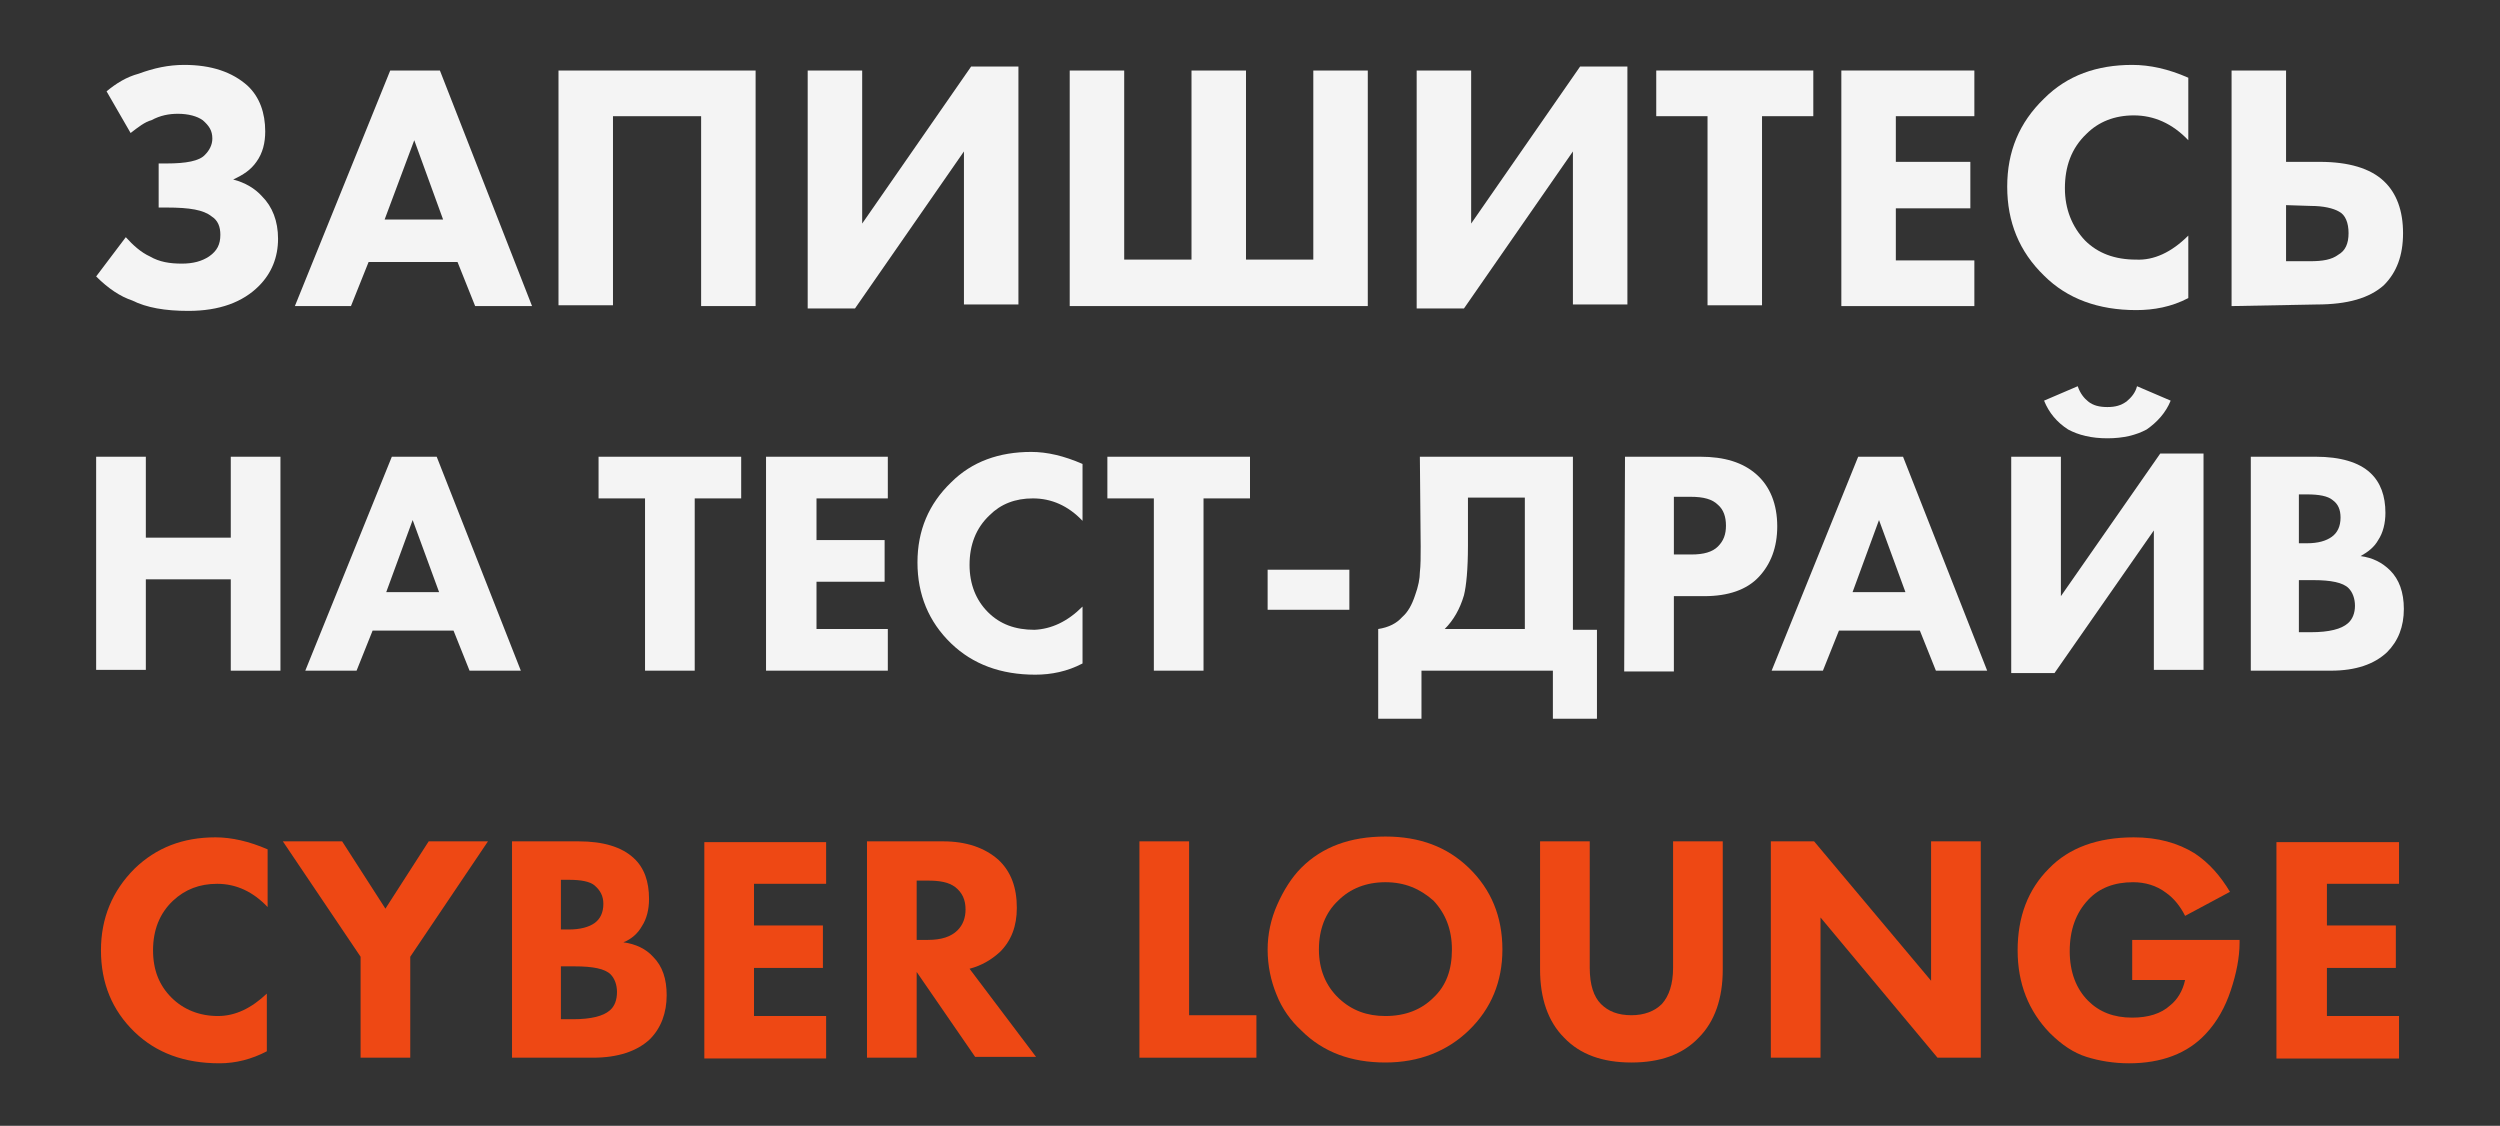
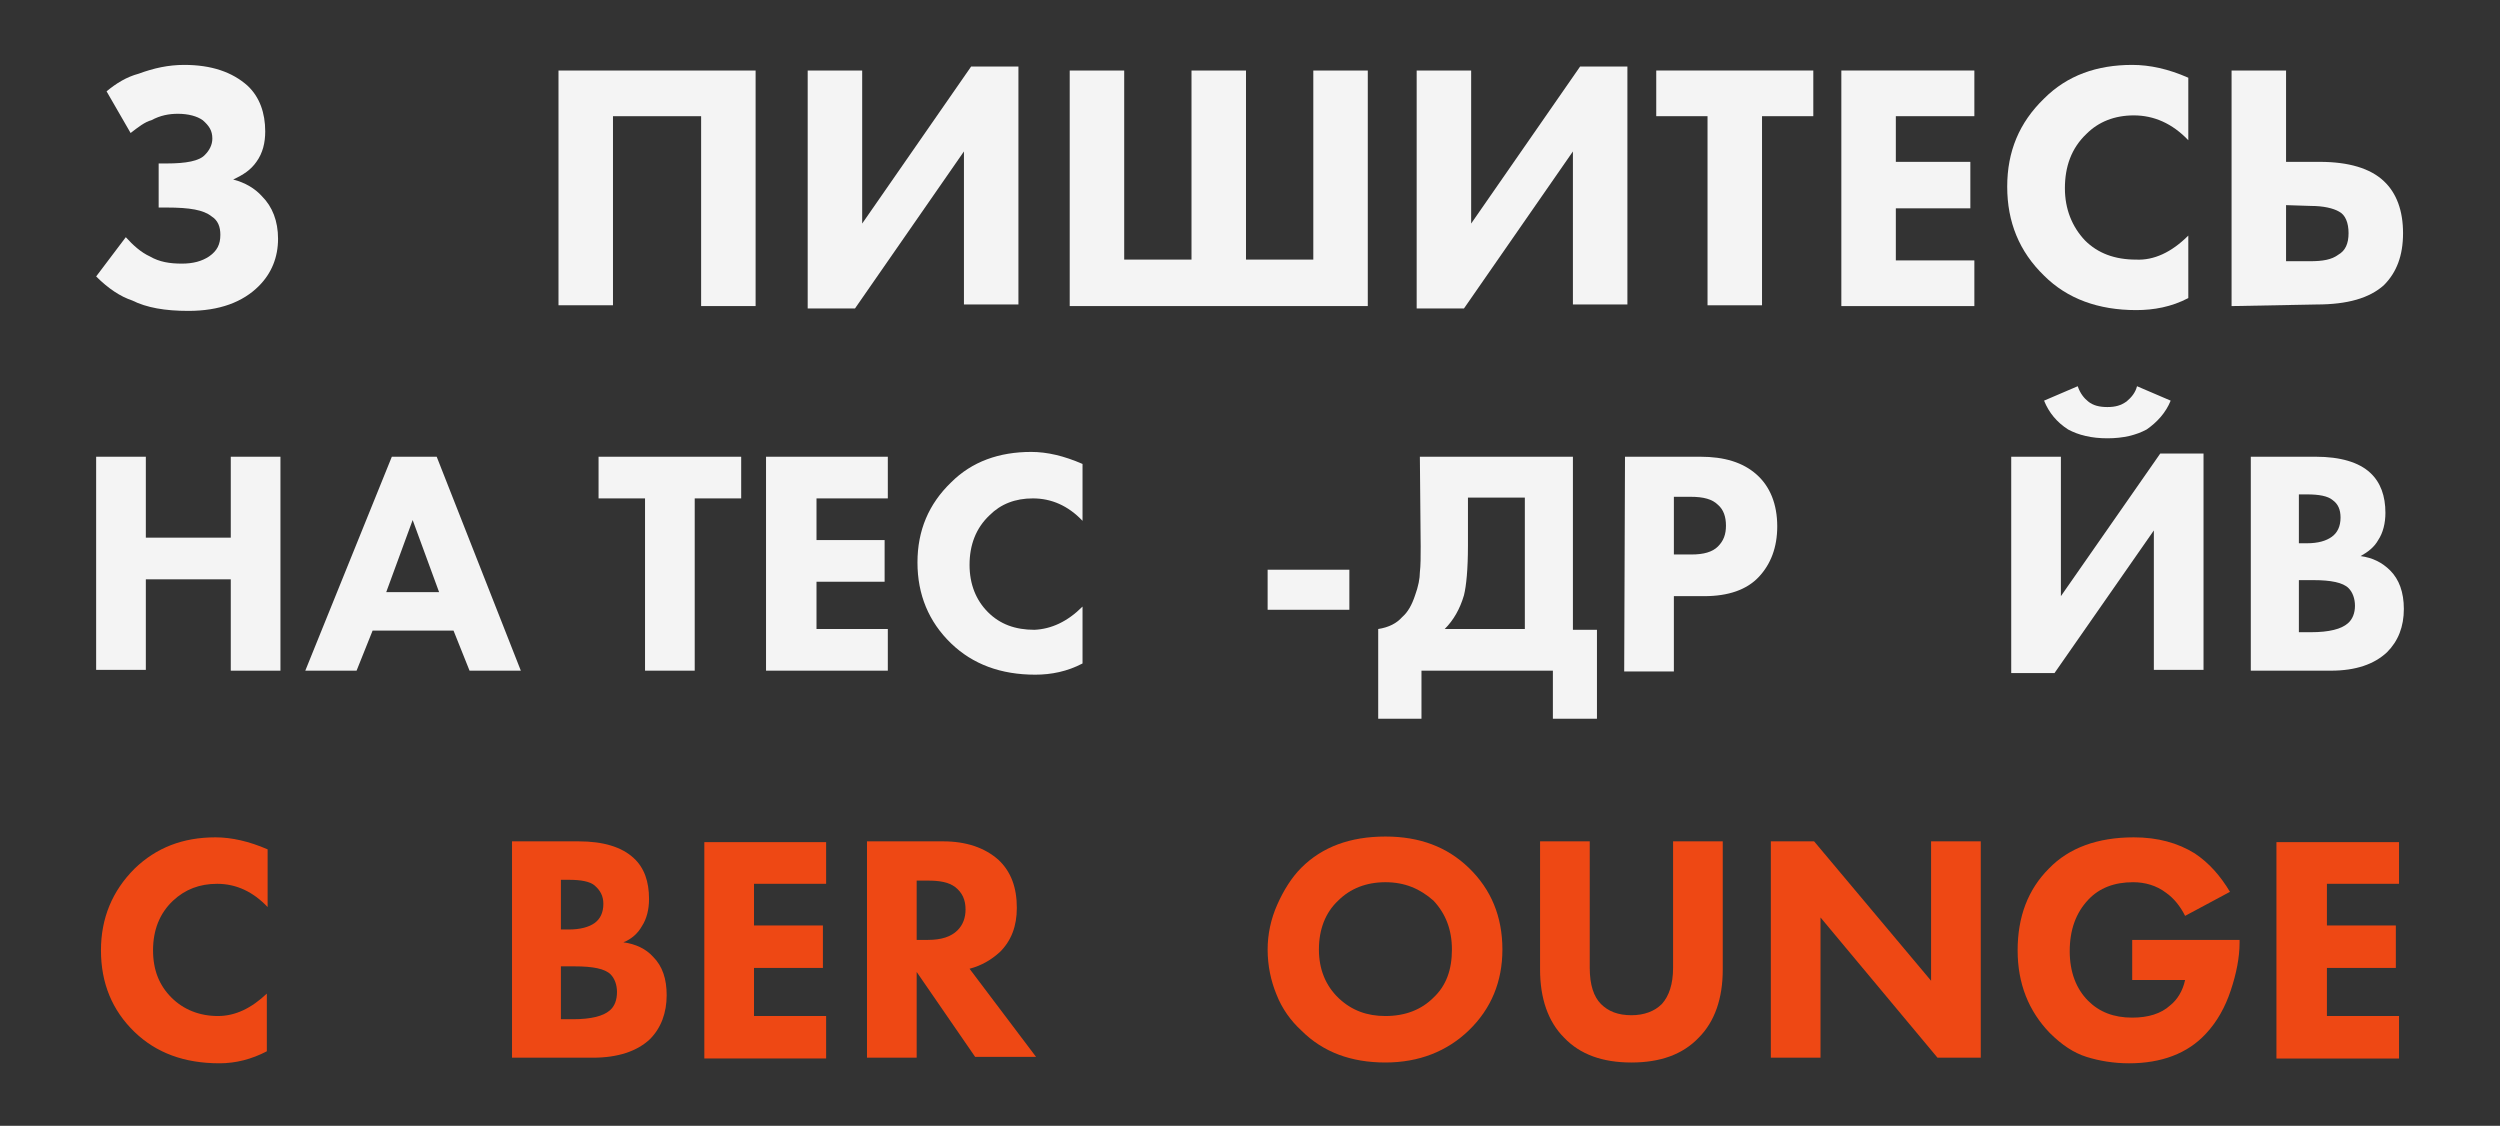
<svg xmlns="http://www.w3.org/2000/svg" version="1.1" id="Слой_1" x="0px" y="0px" viewBox="0 0 312 140.5" style="enable-background:new 0 0 312 140.5;" xml:space="preserve">
  <rect x="0" y="0" width="312" height="140.5" fill="#333333" stroke="none" />
  <style type="text/css"> .st0{fill:#F4F4F4;} .st1{fill:#EE4814;} </style>
  <g>
    <path class="st0" d="M16.3,16.6l-3-5.2c1.2-1,2.5-1.8,4-2.2C19.2,8.5,21,8.1,23,8.1c3.4,0,6,0.9,7.9,2.6c1.5,1.4,2.2,3.4,2.2,5.7 c0,1.4-0.3,2.7-1.1,3.8c-0.7,1-1.6,1.6-2.9,2.2c1.5,0.4,2.7,1.1,3.6,2.1c1.3,1.3,2,3.1,2,5.3c0,2.3-0.8,4.3-2.4,5.9 c-2,2-4.9,3.1-8.8,3.1c-2.9,0-5.2-0.4-7-1.3c-1.5-0.5-3-1.5-4.5-3l3.7-4.9c0.9,1,1.9,1.9,3,2.4c1.2,0.7,2.5,0.9,4,0.9 c1.4,0,2.5-0.3,3.4-0.9c1-0.7,1.4-1.5,1.4-2.7c0-1-0.3-1.8-1.1-2.3c-1-0.8-2.7-1.1-5.6-1.1h-1v-5.5h1c2.4,0,4.1-0.3,4.8-1.1 c0.5-0.5,0.9-1.2,0.9-2c0-1-0.4-1.6-1.2-2.3c-0.7-0.5-1.8-0.8-3.1-0.8c-1.1,0-2.2,0.2-3.3,0.8C18.1,15.2,17.2,15.9,16.3,16.6z" />
-     <path class="st0" d="M59.3,38.2l-2.2-5.5H46l-2.2,5.5h-7L48.7,8.8h6.2l11.5,29.4H59.3z M48,27.4h7.3l-3.6-9.9L48,27.4z" />
    <path class="st0" d="M69.7,8.8h24.6v29.4h-6.8V14.5h-11v23.6h-6.8C69.7,38.1,69.7,8.8,69.7,8.8z" />
    <path class="st0" d="M100.8,8.8h6.8v19.1l13.6-19.6h5.9V38h-6.8V18.9l-13.6,19.6h-5.9V8.8z" />
    <path class="st0" d="M133.5,38.2V8.8h6.8v23.6h8.4V8.8h6.8v23.6h8.4V8.8h6.8v29.4H133.5z" />
    <path class="st0" d="M176.8,8.8h6.8v19.1l13.6-19.6h5.9V38h-6.8V18.9l-13.6,19.6h-5.9V8.8z" />
    <path class="st0" d="M226.3,14.5h-6.4v23.6h-6.8V14.5h-6.4V8.8h19.6L226.3,14.5L226.3,14.5z" />
    <path class="st0" d="M246.4,8.8v5.7h-9.8v5.7h9.3V26h-9.3v6.5h9.8v5.7h-16.6V8.8H246.4z" />
    <path class="st0" d="M273.1,29.4v7.8c-2.1,1.1-4.3,1.5-6.5,1.5c-4.7,0-8.6-1.4-11.5-4.3c-3.1-3-4.6-6.7-4.6-11.1s1.5-8,4.6-11 c2.9-2.9,6.6-4.2,11-4.2c2.2,0,4.5,0.5,7,1.6v7.8c-2-2.1-4.3-3.1-6.8-3.1c-2.4,0-4.4,0.8-5.9,2.3c-1.9,1.8-2.7,4.1-2.7,6.8 c0,2.6,0.9,4.8,2.5,6.5c1.6,1.6,3.7,2.4,6.4,2.4C268.8,32.5,271,31.5,273.1,29.4z" />
    <path class="st0" d="M278.5,38.2V8.8h6.8v11.4h4.2c3.6,0,6.3,0.8,8,2.4c1.6,1.5,2.4,3.7,2.4,6.5s-0.8,4.9-2.4,6.5 c-1.8,1.6-4.5,2.4-8.4,2.4L278.5,38.2L278.5,38.2z M285.3,25.6v7h3c1.6,0,2.7-0.2,3.5-0.8c0.9-0.5,1.3-1.4,1.3-2.7 s-0.4-2.3-1.2-2.7c-0.7-0.4-1.9-0.7-3.5-0.7L285.3,25.6L285.3,25.6L285.3,25.6z" />
  </g>
  <g>
    <path class="st0" d="M18.2,57v10.1h10.6V57H35v26.7h-6.2V72.3H18.2v11.3H12V57H18.2z" />
    <path class="st0" d="M58.6,83.7l-2-5H46.5l-2,5h-6.4L48.9,57h5.6L65,83.7H58.6z M48.2,73.9h6.6l-3.3-9L48.2,73.9z" />
    <path class="st0" d="M92.5,62.2h-5.8v21.5h-6.2V62.2h-5.8V57h17.8V62.2z" />
    <path class="st0" d="M110.8,57v5.2h-8.9v5.2h8.5v5.2h-8.5v5.9h8.9v5.2H95.6V57H110.8z" />
    <path class="st0" d="M135.1,75.7v7.1c-1.9,1-3.9,1.4-5.9,1.4c-4.3,0-7.8-1.3-10.5-3.9c-2.8-2.7-4.2-6.1-4.2-10.1s1.4-7.3,4.2-10 c2.6-2.6,6-3.8,10-3.8c2,0,4.1,0.5,6.4,1.5V65c-1.8-1.9-3.9-2.8-6.2-2.8c-2.2,0-4,0.7-5.4,2.1c-1.7,1.6-2.5,3.7-2.5,6.2 c0,2.4,0.8,4.4,2.3,5.9s3.4,2.2,5.8,2.2C131.2,78.5,133.2,77.6,135.1,75.7z" />
-     <path class="st0" d="M156,62.2h-5.8v21.5H144V62.2h-5.8V57H156V62.2z" />
    <path class="st0" d="M158.2,76.1v-5h10.2v5H158.2z" />
    <path class="st0" d="M177.2,57h19.1v21.6h3v11.1h-5.5v-6h-16.4v6H172V78.5c1.3-0.2,2.3-0.7,3-1.5c0.7-0.6,1.2-1.5,1.6-2.7 c0.4-1.1,0.6-2.1,0.6-2.9c0.1-0.8,0.1-1.9,0.1-3.2L177.2,57L177.2,57z M183.2,62.1v6c0,2.9-0.2,5-0.5,6.2c-0.5,1.7-1.3,3.1-2.4,4.2 h10V62.1H183.2z" />
    <path class="st0" d="M202.8,57h9.4c3,0,5.3,0.7,7,2.2s2.6,3.7,2.6,6.5c0,2.6-0.8,4.7-2.3,6.3s-3.8,2.4-6.8,2.4h-3.8v9.4h-6.2 L202.8,57L202.8,57z M208.9,62v7.2h2.2c1.5,0,2.6-0.3,3.3-1s1-1.5,1-2.6s-0.3-2-1-2.6c-0.7-0.7-1.8-1-3.4-1H208.9z" />
-     <path class="st0" d="M241.6,83.7l-2-5h-10.1l-2,5h-6.4L231.9,57h5.6L248,83.7H241.6z M231.2,73.9h6.6l-3.3-9L231.2,73.9z" />
    <path class="st0" d="M251,57h6.2v17.4l12.4-17.8h5.4v27h-6.2V66.2L256.4,84H251V57z M266.7,48.2l4.2,1.8c-0.6,1.5-1.7,2.7-3,3.6 c-1.3,0.7-2.9,1.1-4.9,1.1s-3.6-0.4-4.9-1.1c-1.4-0.9-2.4-2.1-3-3.6l4.2-1.8c0.3,0.9,0.8,1.5,1.3,1.9c0.6,0.5,1.4,0.7,2.4,0.7 s1.7-0.2,2.4-0.7C266,49.6,266.5,49,266.7,48.2z" />
    <path class="st0" d="M280.8,57h8.2c3.1,0,5.4,0.7,6.8,2c1.3,1.2,1.9,2.9,1.9,5c0,1.3-0.3,2.5-0.9,3.4c-0.5,0.9-1.3,1.5-2.2,2 c1.5,0.2,2.7,0.8,3.7,1.8c1.1,1.1,1.7,2.7,1.7,4.8c0,2.2-0.7,4-2.1,5.4c-1.6,1.5-3.9,2.3-7,2.3h-10V57H280.8z M286.9,61.8v6h1 c1.4,0,2.4-0.3,3.1-0.8s1.1-1.3,1.1-2.4c0-1-0.3-1.7-1-2.2c-0.6-0.5-1.7-0.7-3.2-0.7h-1V61.8L286.9,61.8z M286.9,72.4v6.5h1.5 c2.3,0,3.8-0.4,4.6-1.1c0.6-0.5,0.9-1.3,0.9-2.2c0-0.9-0.3-1.7-0.8-2.2c-0.7-0.7-2.2-1-4.4-1C288.7,72.4,286.9,72.4,286.9,72.4z" />
  </g>
  <g>
    <path class="st1" d="M33.3,124v7.2c-1.9,1-3.9,1.5-5.9,1.5c-4.4,0-7.9-1.3-10.6-3.9c-2.8-2.7-4.2-6.1-4.2-10.2 c0-4,1.4-7.4,4.2-10.2c2.7-2.6,6-3.9,10.1-3.9c2,0,4.2,0.5,6.5,1.5v7.2c-1.8-1.9-3.9-2.9-6.3-2.9c-2.2,0-4,0.7-5.5,2.1 c-1.7,1.6-2.5,3.7-2.5,6.2c0,2.5,0.8,4.4,2.3,5.9c1.5,1.5,3.5,2.3,5.8,2.3C29.4,126.8,31.4,125.8,33.3,124z" />
-     <path class="st1" d="M45,132v-12.6L35.3,105h7.4l5.4,8.4l5.4-8.4h7.4l-9.7,14.4V132H45z" />
    <path class="st1" d="M63.9,105h8.3c3.1,0,5.4,0.7,6.9,2.1c1.3,1.2,1.9,2.9,1.9,5.1c0,1.3-0.3,2.5-0.9,3.4c-0.5,0.9-1.3,1.6-2.3,2 c1.5,0.2,2.8,0.8,3.7,1.8c1.2,1.2,1.7,2.8,1.7,4.8c0,2.2-0.7,4.1-2.1,5.5c-1.6,1.5-4,2.3-7.1,2.3H63.9V105z M70,109.9v6.1h1 c1.4,0,2.5-0.3,3.2-0.8c0.7-0.5,1.1-1.3,1.1-2.4c0-1-0.4-1.7-1.1-2.3c-0.6-0.5-1.7-0.7-3.2-0.7H70z M70,120.6v6.6h1.5 c2.3,0,3.8-0.4,4.6-1.1c0.6-0.5,0.9-1.3,0.9-2.3c0-0.9-0.3-1.7-0.8-2.2c-0.7-0.7-2.2-1-4.5-1H70z" />
    <path class="st1" d="M103.1,105v5.3h-9v5.2h8.6v5.3h-8.6v6h9v5.3H87.9v-27H103.1z" />
    <path class="st1" d="M108.2,105h9.5c2.9,0,5.2,0.8,6.9,2.3c1.6,1.5,2.3,3.5,2.3,6c0,2.3-0.7,4.1-2.1,5.5c-1.1,1-2.3,1.7-3.8,2.1 l8.3,11h-7.6l-7.3-10.6V132h-6.2V105z M114.4,109.9v7.4h1.4c1.7,0,2.9-0.4,3.7-1.2c0.7-0.7,1-1.6,1-2.6c0-1.2-0.4-2.1-1.3-2.8 c-0.8-0.6-1.9-0.8-3.4-0.8H114.4z" />
-     <path class="st1" d="M142.2,105h6.2v21.7h8.4v5.3h-14.6V105z" />
    <path class="st1" d="M172.9,104.4c4.3,0,7.7,1.3,10.4,3.9c2.8,2.7,4.2,6.1,4.2,10.2c0,4-1.4,7.4-4.2,10.1c-2.7,2.6-6.2,4-10.4,4 c-4.3,0-7.8-1.3-10.5-4c-1.3-1.2-2.4-2.7-3.1-4.5c-0.7-1.7-1.1-3.6-1.1-5.6c0-1.9,0.4-3.8,1.2-5.6c0.8-1.8,1.8-3.4,3-4.6 C165,105.7,168.5,104.4,172.9,104.4z M172.9,110.1c-2.4,0-4.4,0.8-5.9,2.3c-1.6,1.5-2.4,3.6-2.4,6.1c0,2.4,0.8,4.5,2.5,6.1 c1.6,1.5,3.5,2.2,5.8,2.2c2.5,0,4.5-0.8,6-2.3c1.6-1.5,2.3-3.5,2.3-6c0-2.5-0.8-4.5-2.3-6.1C177.2,110.9,175.3,110.1,172.9,110.1z" />
    <path class="st1" d="M215,105v16c0,3.6-1,6.5-3,8.5c-2,2.1-4.8,3.1-8.4,3.1c-3.6,0-6.4-1-8.4-3.1c-2-2-3-4.9-3-8.5v-16h6.2v15.8 c0,2.1,0.5,3.6,1.4,4.5c0.9,0.9,2.1,1.4,3.8,1.4c1.6,0,2.9-0.5,3.8-1.4c0.9-1,1.4-2.5,1.4-4.5V105H215z" />
    <path class="st1" d="M227.2,132H221v-27h5.4l14.6,17.4V105h6.2v27h-5.4l-14.6-17.5V132z" />
    <path class="st1" d="M266.1,122.3v-5h13.4v0.3c0,1.9-0.4,3.9-1.1,6c-0.7,2.1-1.7,3.9-3.1,5.4c-2.3,2.5-5.6,3.7-9.6,3.7 c-1.9,0-3.7-0.3-5.3-0.8c-1.6-0.5-3.1-1.5-4.6-3c-2.6-2.7-4-6.1-4-10.3c0-4.2,1.3-7.6,3.9-10.2c2.5-2.6,6.1-3.9,10.6-3.9 c3,0,5.5,0.7,7.6,2c1.8,1.2,3.2,2.8,4.4,4.8l-5.6,3c-0.6-1.2-1.4-2.2-2.4-2.9c-1.2-0.9-2.6-1.3-4.1-1.3c-2.3,0-4.2,0.7-5.6,2.2 c-1.5,1.6-2.3,3.7-2.3,6.4c0,2.6,0.8,4.7,2.3,6.2c1.4,1.4,3.2,2.1,5.5,2.1c2,0,3.6-0.5,4.7-1.5c0.9-0.7,1.6-1.8,1.9-3.2H266.1z" />
    <path class="st1" d="M299.4,105v5.3h-9v5.2h8.6v5.3h-8.6v6h9v5.3h-15.3v-27H299.4z" />
  </g>
</svg>